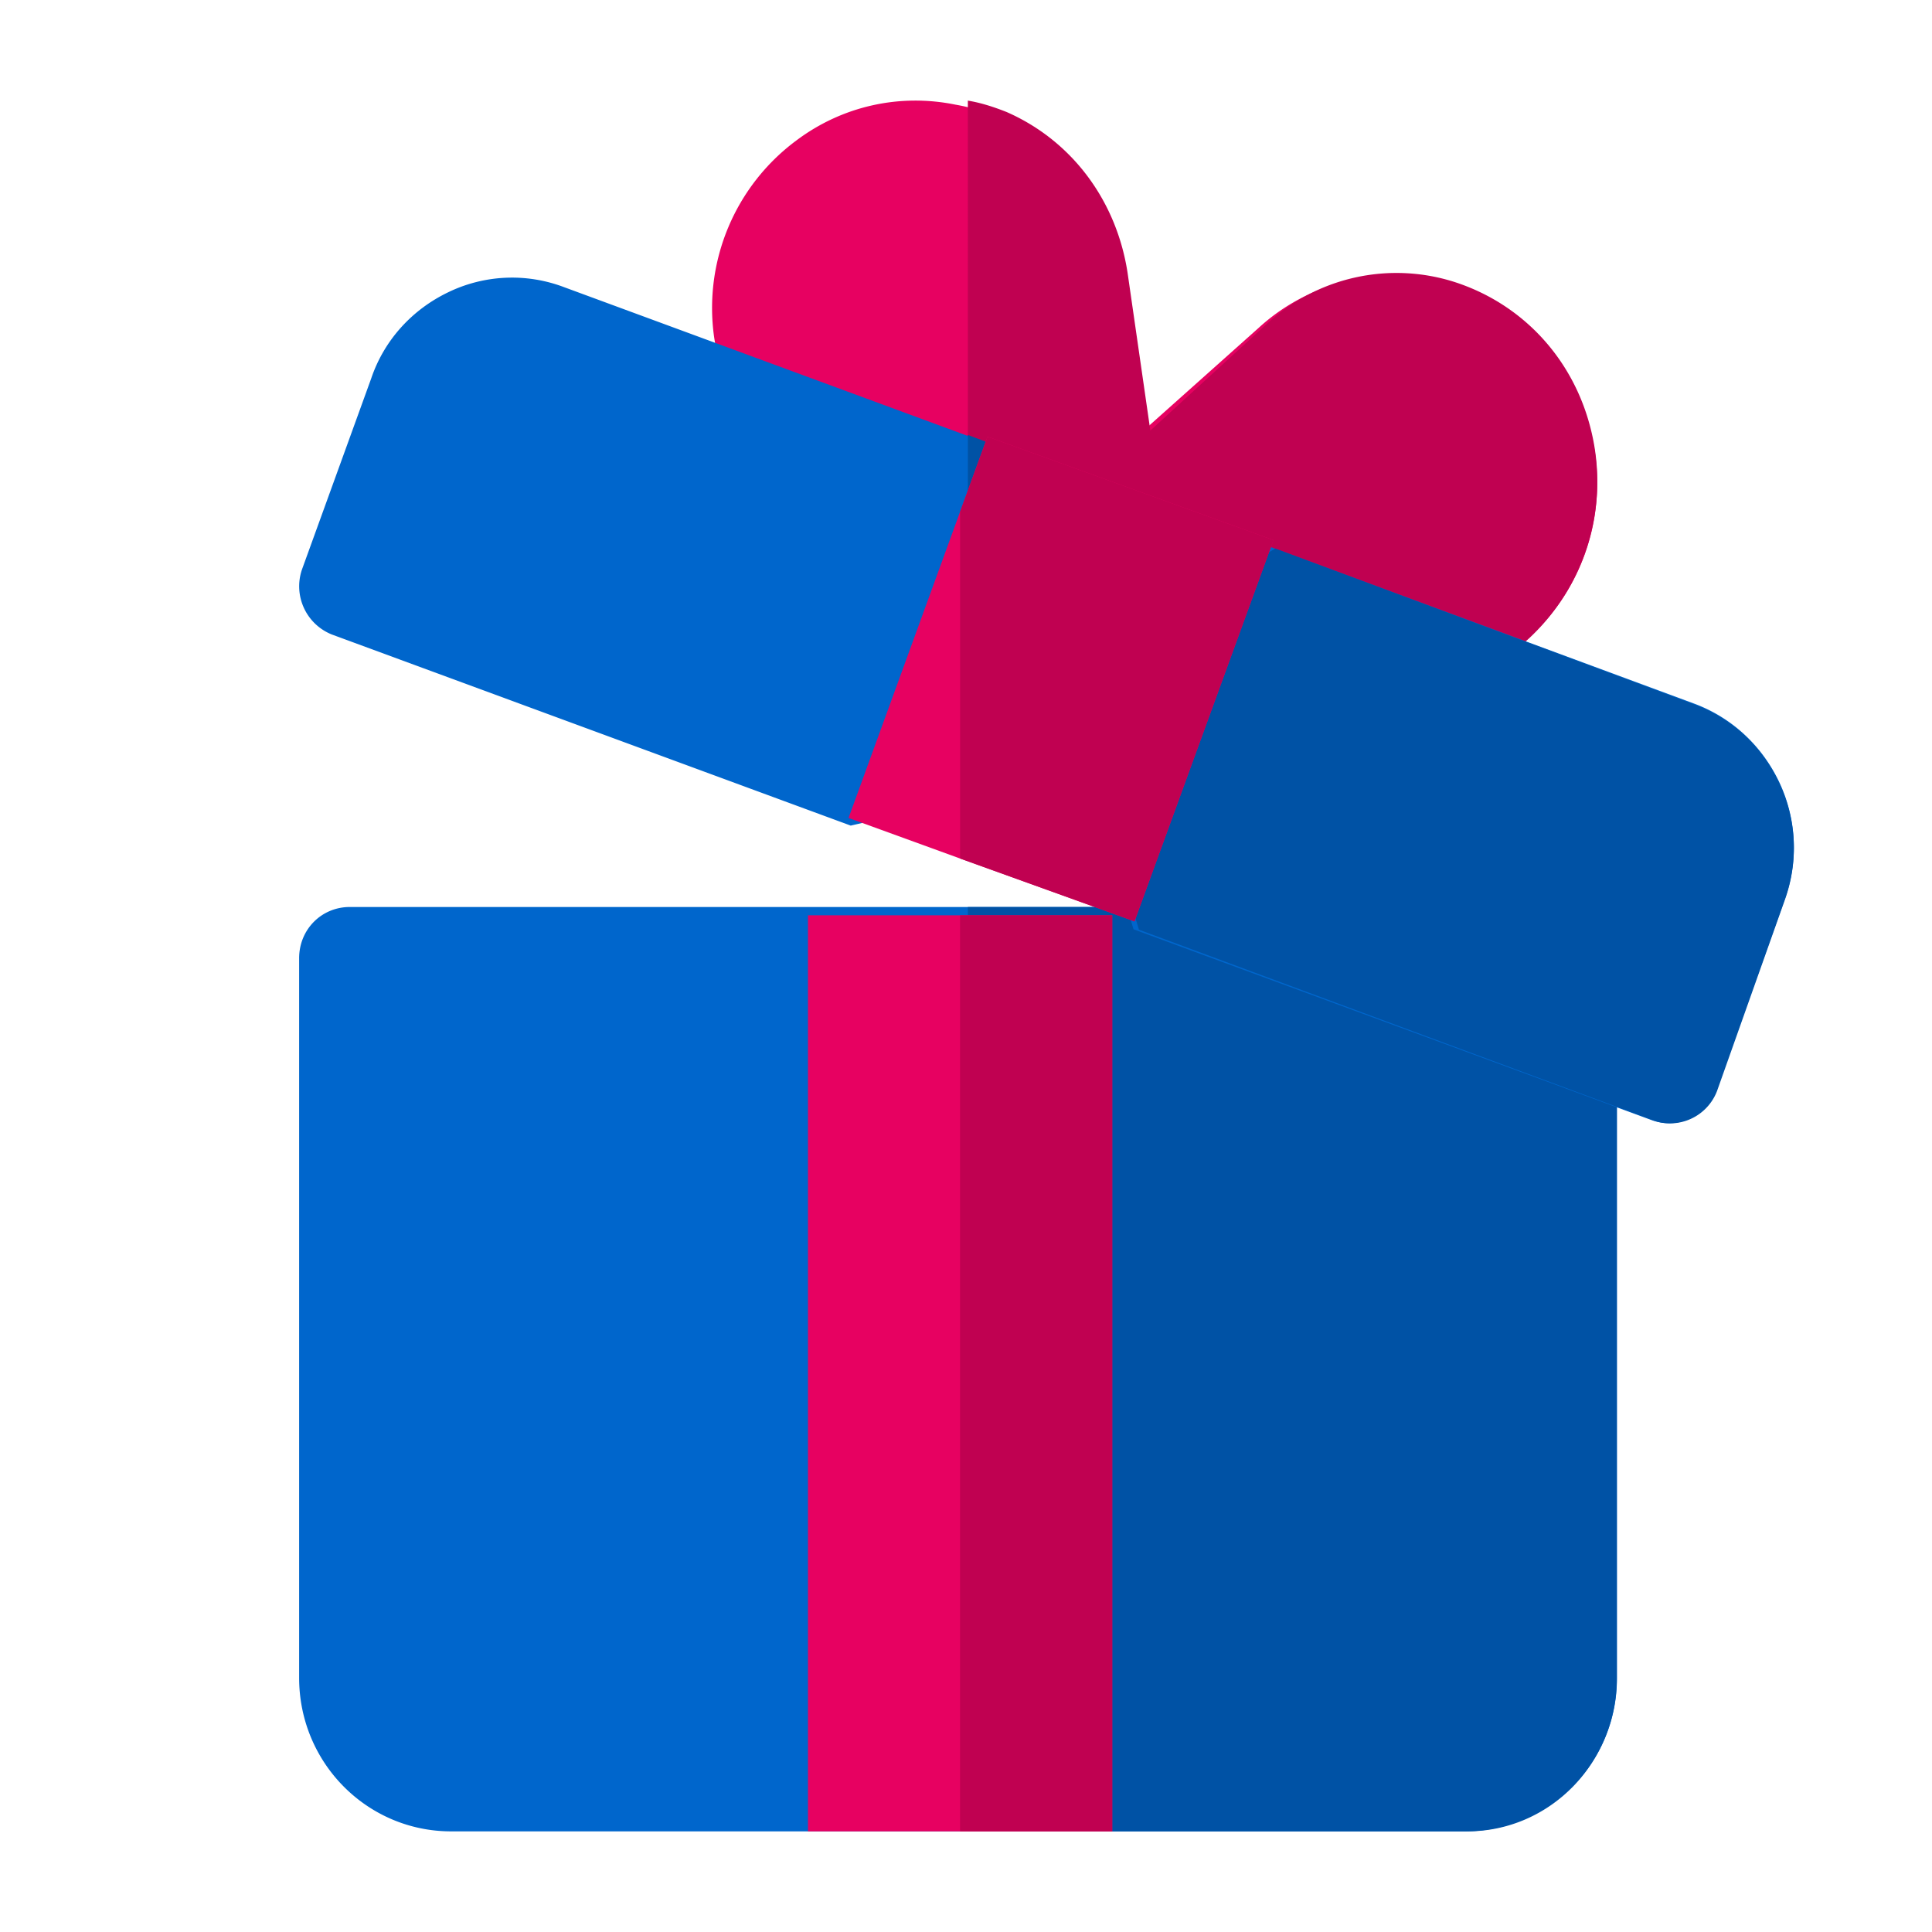
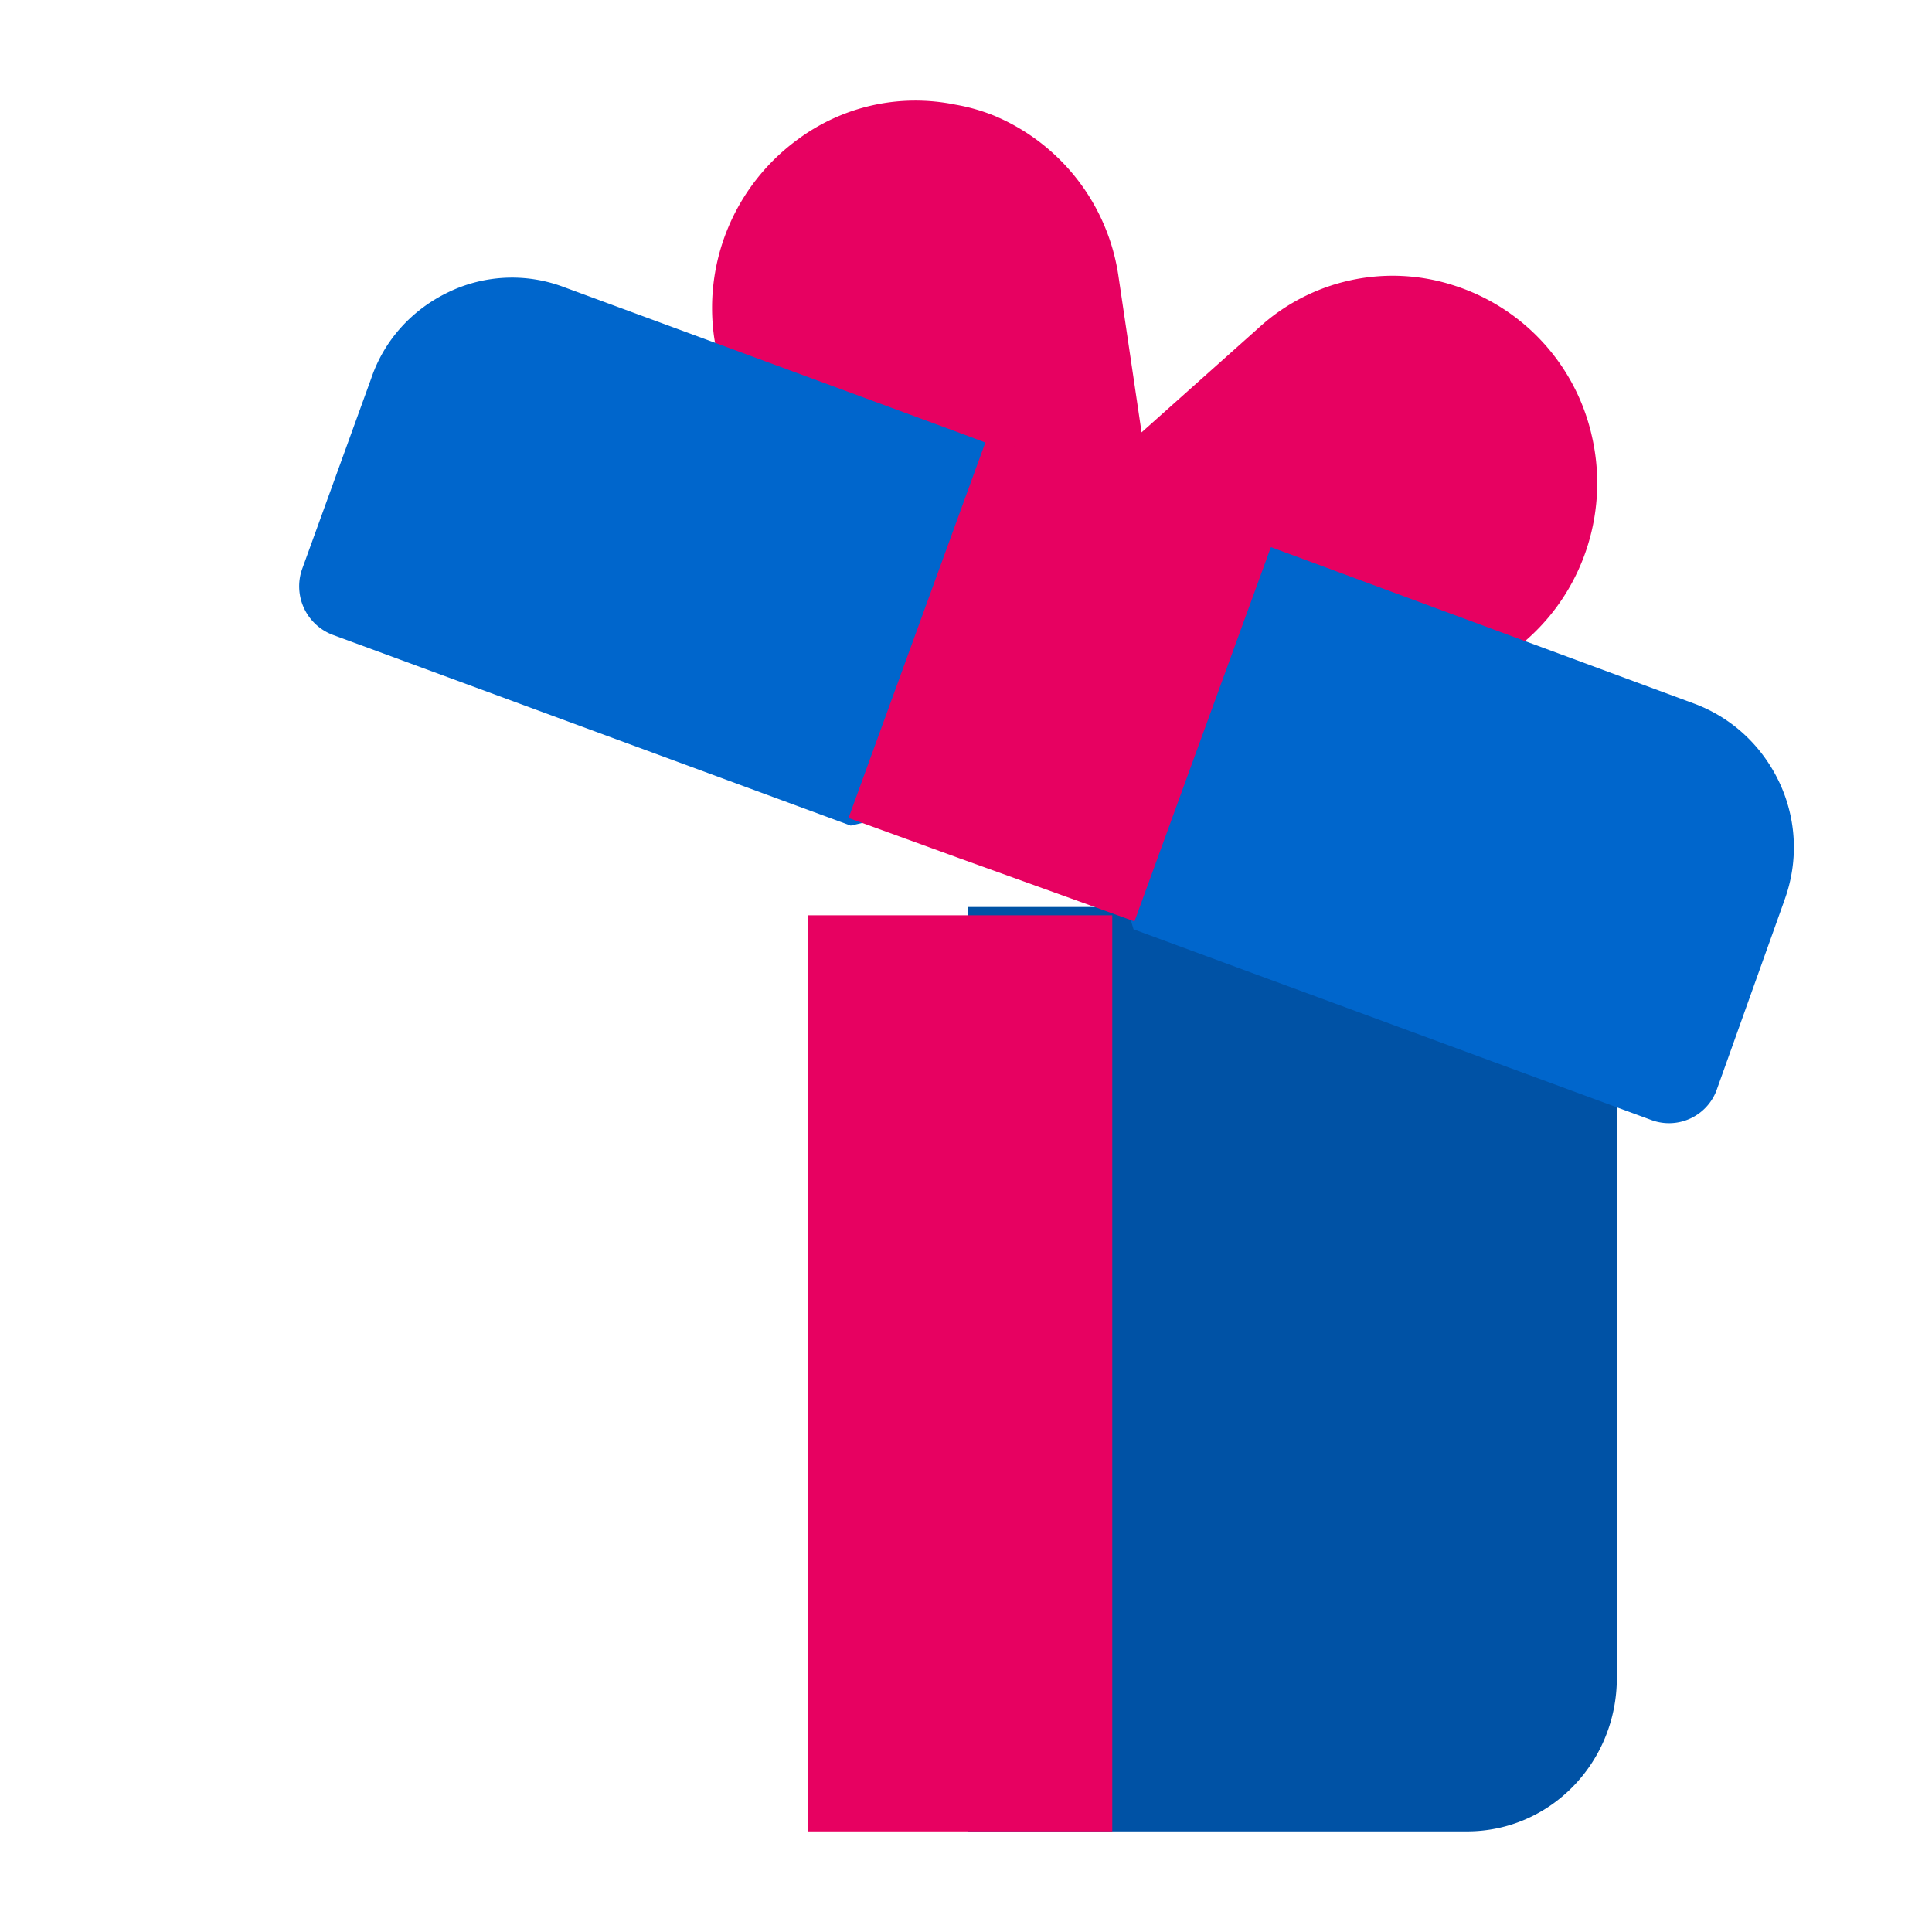
<svg xmlns="http://www.w3.org/2000/svg" width="24" height="24" fill="none">
-   <path fill="#06C" d="m19.67 12.055-2.04-.75a.584.584 0 0 0-.214-.038H4.346c-.353 0-.63.28-.63.636v8.94c0 1.055.844 1.907 1.889 1.907h12.591a1.895 1.895 0 0 0 1.89-1.907v-8.19a.63.63 0 0 0-.416-.598Z" />
  <path fill="#0052A5" d="M20.085 12.653v8.19c0 1.055-.83 1.907-1.86 1.907h-6.202V11.267h5.433c.074 0 .148.013.21.038l2.01.75a.63.63 0 0 1 .41.598Z" />
  <path fill="#E70161" d="M19.767 5.384a2.552 2.552 0 0 0-1.712-1.84 2.463 2.463 0 0 0-2.424.533l-1.45 1.294-.287-1.94a2.563 2.563 0 0 0-1.537-1.991 2.347 2.347 0 0 0-.488-.14c-.687-.14-1.4.013-1.975.444A2.59 2.59 0 0 0 8.87 4.18c.137.938.762 1.737 1.65 2.054l1.35.495 1.661.621h.013l2.887 1.078a2.506 2.506 0 0 0 2.562-.507c.7-.634 1-1.61.774-2.536Z" />
-   <path fill="#C00151" d="M19.009 7.916a2.423 2.423 0 0 1-2.513.51l-2.83-1.085h-.013l-1.63-.626V1.25c.16.026.318.077.478.14.82.358 1.372 1.111 1.507 2.005l.282 1.954 1.422-1.303a2.37 2.37 0 0 1 2.378-.536c.845.281 1.47.97 1.679 1.852a2.662 2.662 0 0 1-.76 2.554Z" />
  <path fill="#06C" d="m22.169 11.178-.848 2.373a.631.631 0 0 1-.797.366l-6.443-2.373-.585-1.957-1.558.353-1.37.316-6.443-2.373a.645.645 0 0 1-.374-.808l.86-2.373c.162-.48.511-.858.96-1.073a1.82 1.82 0 0 1 1.433-.063l4.934 1.818.337.126s1.345 2.474 1.383 2.474c.025 0 .56-.303 1.084-.593.523-.29 1.047-.594 1.047-.594l5.258 1.944c.474.177.847.53 1.06.985.211.454.236.972.062 1.451Z" />
-   <path fill="#0052A5" d="m22.17 11.184-.84 2.368a.626.626 0 0 1-.582.403.567.567 0 0 1-.21-.038l-6.39-2.368-.58-1.952-1.545.353V5.403l.334.126s1.334 2.469 1.371 2.469c.025 0 .556-.302 1.075-.592.52-.29 1.039-.592 1.039-.592l5.215 1.94c.47.176.84.528 1.05.982.21.453.236.97.063 1.448Z" />
  <path fill="#E70161" d="M10.037 11.37v11.38h3.78V11.37h-3.78Zm2.23-5.946-.34.932-1.386 3.805 1.386.504 1.574.567.592.214 1.726-4.737-3.552-1.285Z" />
-   <path fill="#C00151" d="M13.816 11.37h-1.89v11.38h1.89V11.37Zm2.004-4.661-1.727 4.737-.592-.214-1.574-.567V6.356l.34-.932 3.552 1.285Z" />
</svg>